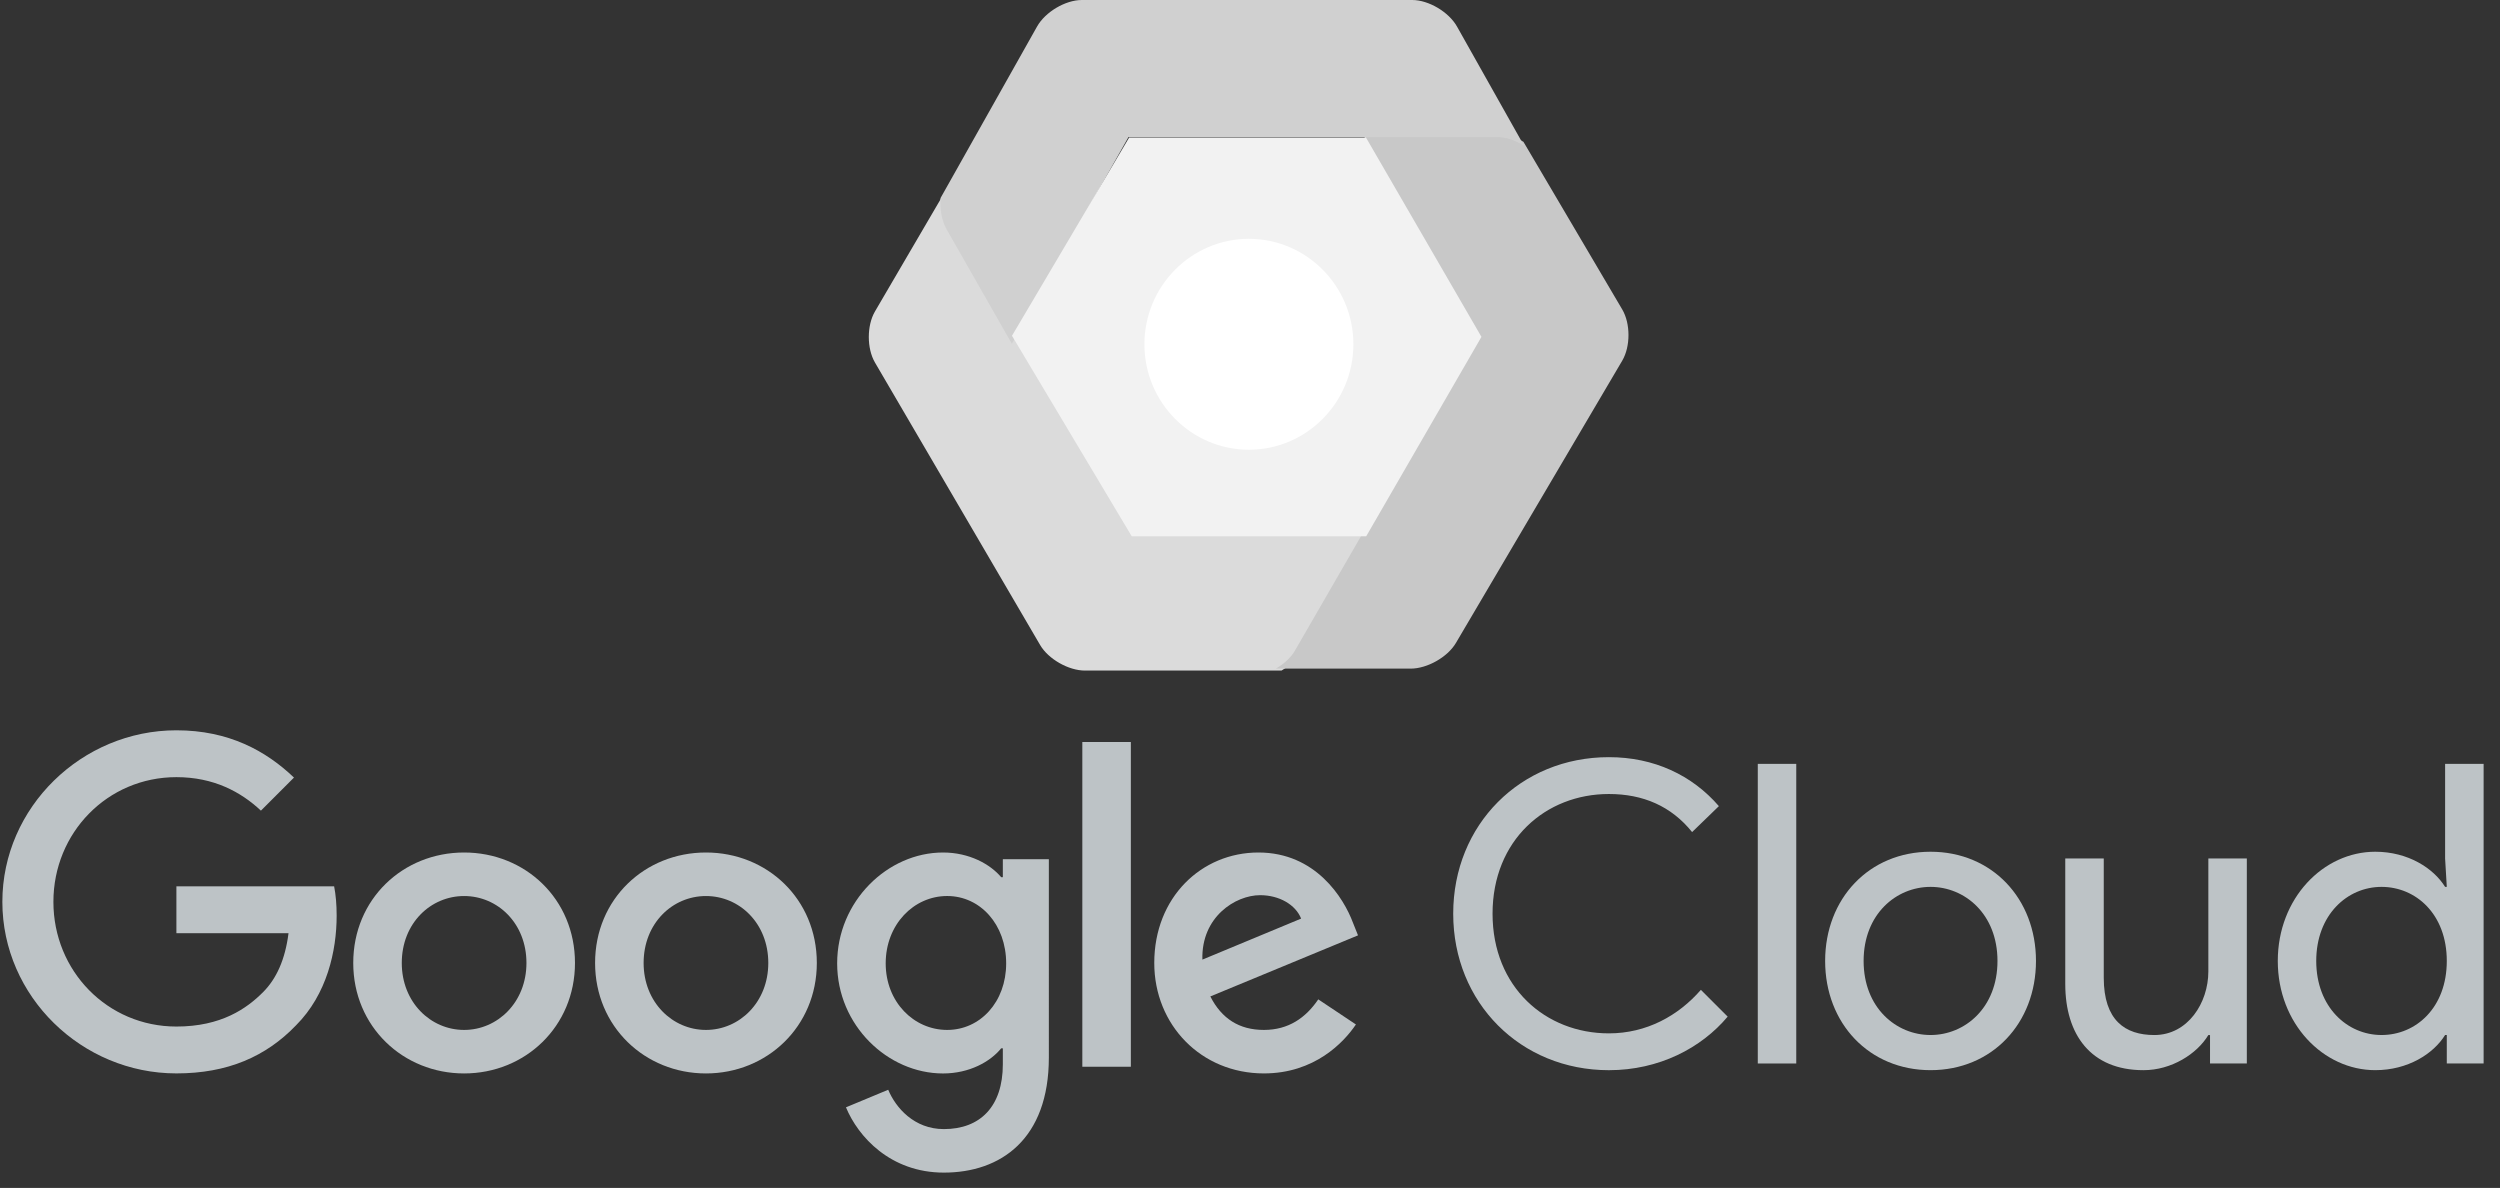
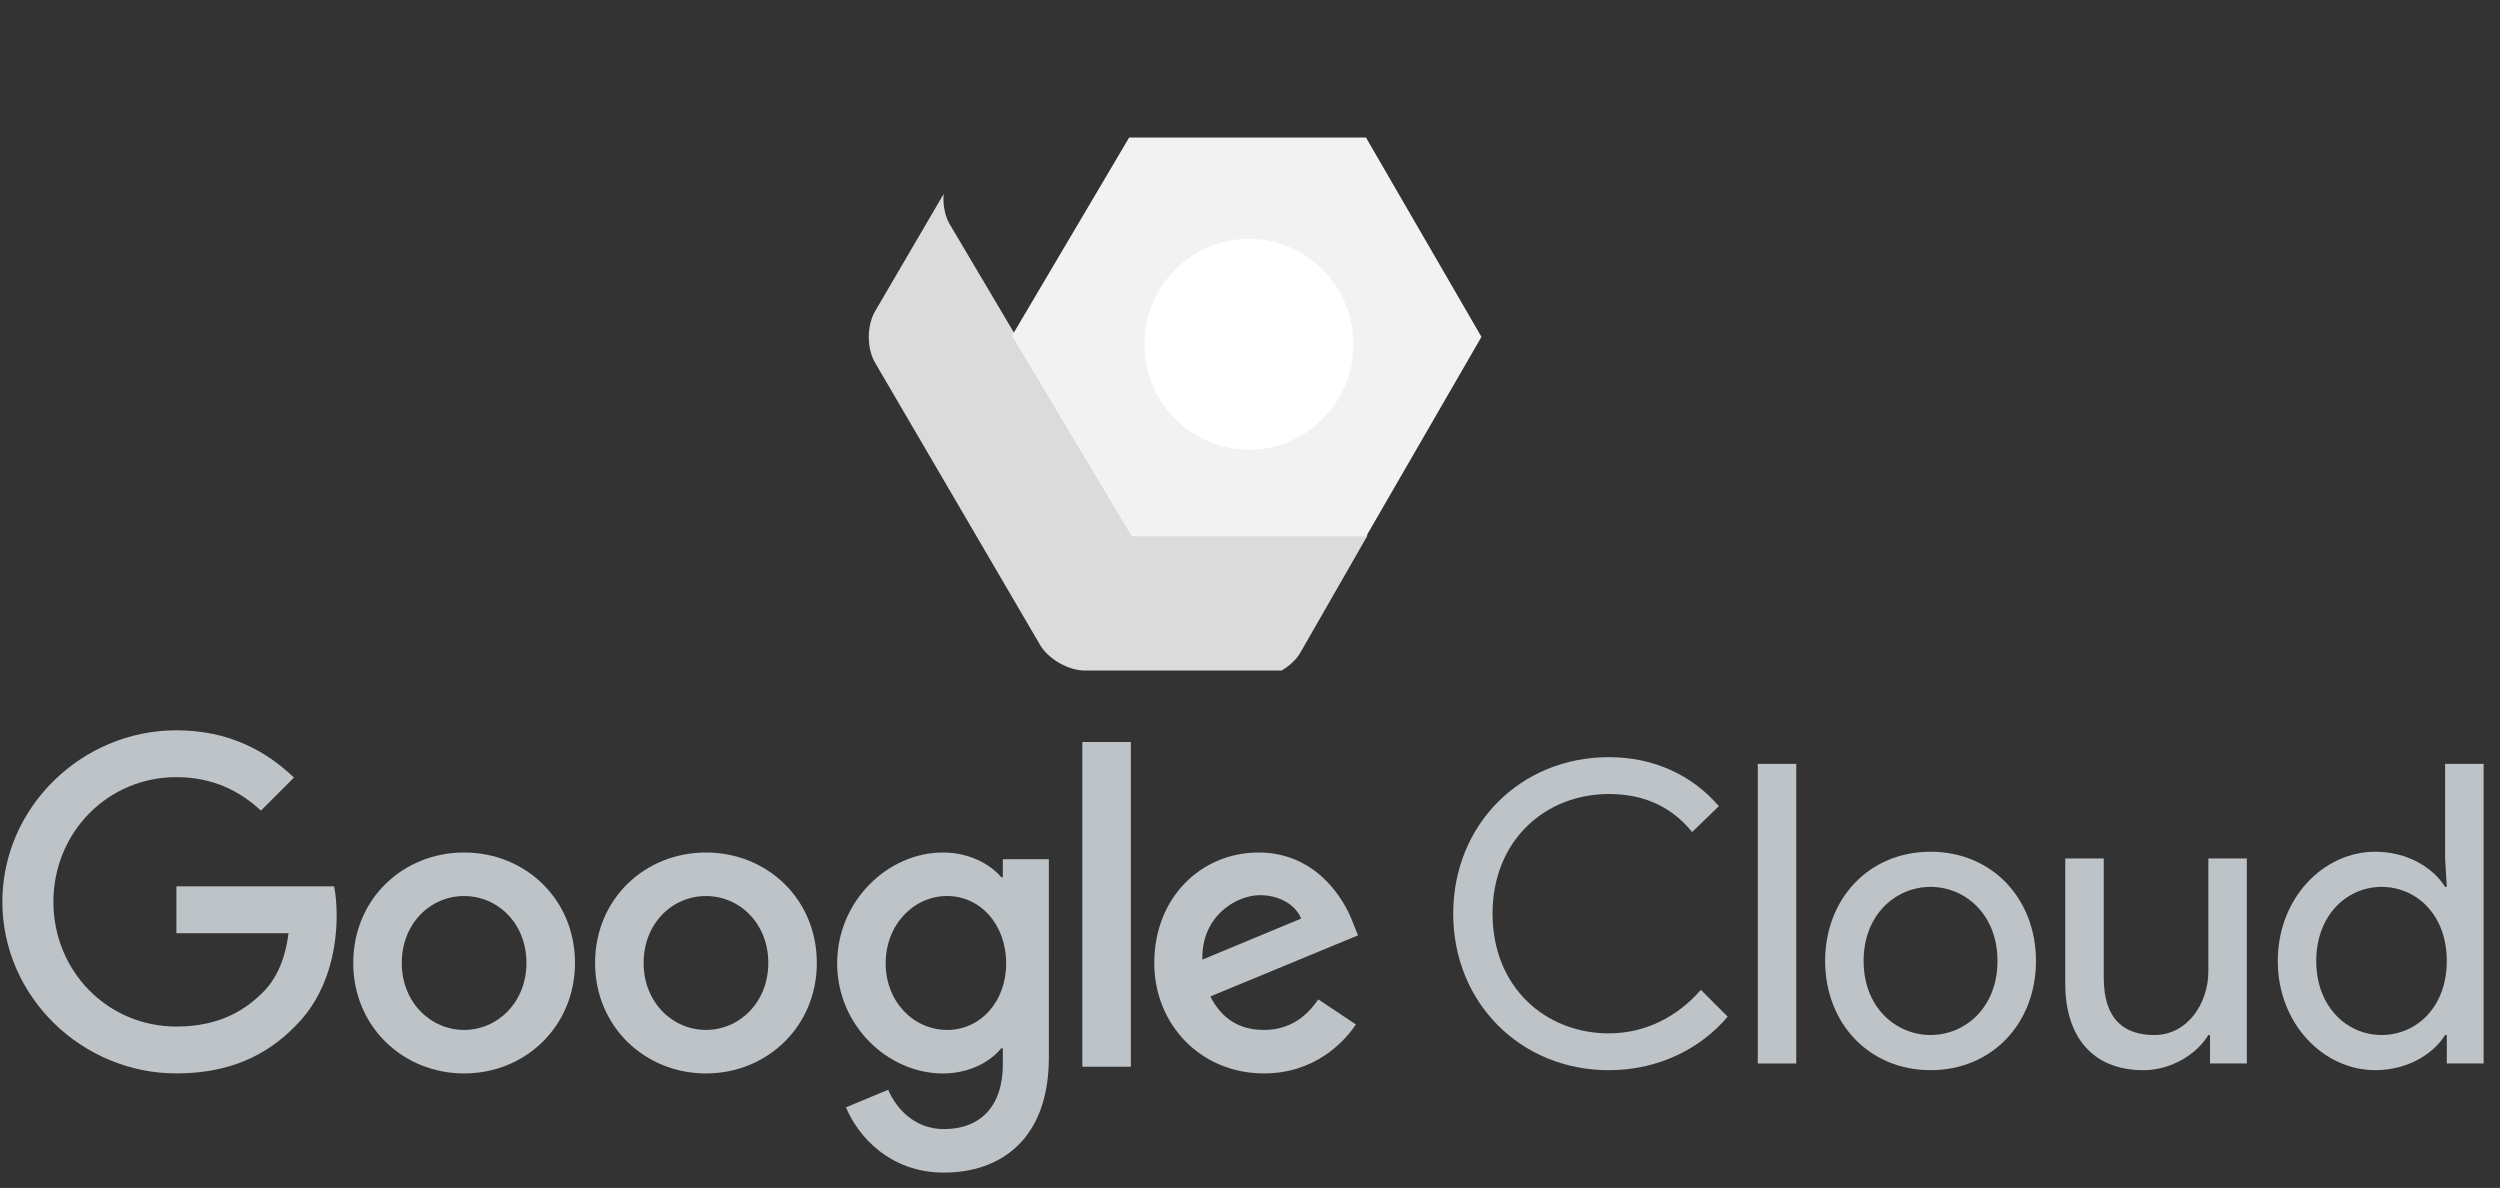
<svg xmlns="http://www.w3.org/2000/svg" version="1.1" id="Layer_1" x="0px" y="0px" width="141px" height="67px" viewBox="0 0 141 67" enable-background="new 0 0 141 67" xml:space="preserve">
  <rect x="0" y="0" width="141" height="67" fill="#333333" stroke="none" />
  <title>google_cloud_logo</title>
  <desc>Created with Sketch.</desc>
  <g id="Services">
    <g id="Cloud-Computing-_x7C_-Desktop" transform="translate(-893, -2120)">
      <g id="PLATFORMS" transform="translate(286, 1655)">
        <g id="LOGOS" transform="translate(121, 464)">
          <g id="google_cloud_logo" transform="translate(486, 1)">
            <g id="img" transform="translate(49, 0)">
              <g id="Group-3">
                <path id="Shape" fill="#DBDBDB" d="M14.963,30.202L8.242,18.854l-3.685-6.221c-0.269-0.459-0.38-1.088-0.337-1.689         l-3.872,6.622c-0.463,0.792-0.463,2.089,0,2.881l9.315,15.932c0.463,0.793,1.601,1.441,2.527,1.441h11.087         c0.443-0.26,0.83-0.611,1.055-0.997l3.796-6.621H14.963z" />
-                 <path id="Shape_1_" fill="#C8C8C8" d="M42.496,17.456l-5.574-9.459c-0.481-0.29-1.037-0.474-1.532-0.474h-7.556l6.533,11.284         l-6.52,11.285l-3.824,6.622c-0.229,0.386-0.617,0.736-1.064,0.996h7.603c0.934,0,2.079-0.648,2.547-1.44l3.733-6.336         l5.654-9.596C42.963,19.544,42.963,18.248,42.496,17.456z" />
-                 <path id="Shape_2_" fill="#D0D0D0" d="M33.175,1.497C32.711,0.674,31.574,0,30.648,0h-7.327H12.017         C11.091,0,9.953,0.673,9.49,1.497L4.046,11.17c-0.042,0.625,0.069,1.277,0.337,1.754l3.685,6.463l6.578-11.658h13.294h7.498         c0.491,0,1.042,0.191,1.52,0.492L33.175,1.497z" />
              </g>
              <g id="Group-4" transform="translate(7.679, 7.755)">
                <polygon id="Shape_3_" fill="#F2F2F2" points="0.397,11.182 7.15,22.49 20.376,22.49 26.875,11.244 20.361,0 7.006,0                 " />
                <path id="Shape_4_" fill="#FFFFFF" d="M13.759,17.61c-3.25,0-5.893-2.668-5.893-5.948c0-3.279,2.644-5.948,5.893-5.948         c3.249,0,5.893,2.668,5.893,5.948C19.652,14.942,17.008,17.61,13.759,17.61z" />
              </g>
            </g>
            <g id="text" transform="translate(0, 40)">
              <g id="Group-8" transform="translate(81.845, 2.649)">
                <path id="Fill-1" fill="#BDC3C6" d="M0.116,8.882c0-5.027,3.799-8.827,8.778-8.827c2.548,0,4.695,1.015,6.206,2.762         L13.59,4.28c-1.18-1.463-2.761-2.147-4.695-2.147c-3.563,0-6.56,2.596-6.56,6.75s2.996,6.75,6.56,6.75         c2.124,0,3.917-0.992,5.19-2.455l1.511,1.511c-1.486,1.771-3.87,3.021-6.701,3.021C3.915,17.708,0.116,13.91,0.116,8.882         L0.116,8.882z" />
                <polygon id="Fill-3" fill="#BDC3C6" points="17.294,17.332 19.464,17.332 19.464,0.433 17.294,0.433        " />
                <path id="Fill-5" fill="#BDC3C6" d="M30.813,11.549c0-2.644-1.84-4.178-3.775-4.178c-1.935,0-3.775,1.534-3.775,4.178         s1.841,4.177,3.775,4.177C28.973,15.726,30.813,14.193,30.813,11.549 M32.984,11.549c0,3.517-2.478,6.159-5.946,6.159         s-5.945-2.643-5.945-6.159s2.477-6.16,5.945-6.16S32.984,8.033,32.984,11.549" />
                <path id="Fill-6" fill="#BDC3C6" d="M42.8,17.332v-1.605h-0.094c-0.638,1.062-2.076,1.982-3.658,1.982         c-2.973,0-4.412-2.006-4.412-4.861v-7.08h2.171v6.727c0,2.406,1.204,3.232,2.854,3.232c1.889,0,3.045-1.816,3.045-3.587         V5.767h2.17v11.564H42.8z" />
                <path id="Fill-7" fill="#BDC3C6" d="M56.154,11.549c0-2.644-1.746-4.178-3.681-4.178c-1.936,0-3.682,1.581-3.682,4.178         s1.746,4.177,3.682,4.177C54.408,15.726,56.154,14.193,56.154,11.549 M46.622,11.549c0-3.54,2.571-6.16,5.498-6.16         c1.84,0,3.279,0.921,3.939,1.982h0.095l-0.095-1.604V0.433h2.172v16.898h-2.077v-1.605h-0.095         c-0.66,1.062-2.1,1.982-3.939,1.982C49.193,17.708,46.622,15.089,46.622,11.549" />
              </g>
              <g id="Group-20" transform="translate(38.5, 13.249) scale(-1, 1) rotate(-180) translate(-38.5, -13.249) translate(0, 0.249)">
                <path id="Fill-9" fill="#BDC3C6" d="M0.133,15.384c0,5.334,4.483,9.676,9.816,9.676c2.95,0,5.05-1.156,6.631-2.666         l-1.864-1.865c-1.133,1.062-2.667,1.889-4.767,1.889c-3.893,0-6.937-3.14-6.937-7.033c0-3.895,3.044-7.033,6.937-7.033         c2.525,0,3.964,1.014,4.884,1.936c0.755,0.754,1.251,1.84,1.439,3.327H9.949v2.644h8.896         c0.094-0.473,0.142-1.039,0.142-1.652c0-1.982-0.543-4.438-2.289-6.184c-1.699-1.77-3.87-2.714-6.749-2.714         C4.617,5.707,0.133,10.05,0.133,15.384L0.133,15.384z" />
                <path id="Fill-11" fill="#BDC3C6" d="M26.176,8.161c-1.888,0-3.516,1.558-3.516,3.776c0,2.242,1.628,3.776,3.516,3.776         s3.516-1.534,3.516-3.776C29.691,9.719,28.063,8.161,26.176,8.161 M26.176,18.168c-3.445,0-6.253-2.62-6.253-6.23         c0-3.587,2.808-6.231,6.253-6.231s6.253,2.645,6.253,6.231C32.429,15.548,29.621,18.168,26.176,18.168" />
                <path id="Fill-13" fill="#BDC3C6" d="M39.816,8.161c-1.887,0-3.516,1.558-3.516,3.776c0,2.242,1.628,3.776,3.516,3.776         c1.888,0,3.516-1.534,3.516-3.776C43.332,9.719,41.704,8.161,39.816,8.161 M39.816,18.168c-3.445,0-6.253-2.62-6.253-6.23         c0-3.587,2.808-6.231,6.253-6.231s6.253,2.645,6.253,6.231C46.069,15.548,43.261,18.168,39.816,18.168" />
                <path id="Fill-15" fill="#BDC3C6" d="M53.421,8.161c-1.887,0-3.468,1.581-3.468,3.753c0,2.194,1.581,3.8,3.468,3.8         c1.864,0,3.327-1.605,3.327-3.8C56.749,9.742,55.286,8.161,53.421,8.161L53.421,8.161z M56.56,17.79v-1.014h-0.094         c-0.613,0.73-1.793,1.392-3.28,1.392c-3.115,0-5.97-2.737-5.97-6.254c0-3.493,2.855-6.208,5.97-6.208         c1.486,0,2.667,0.661,3.28,1.417h0.094V6.226c0-2.383-1.274-3.658-3.327-3.658c-1.675,0-2.714,1.204-3.138,2.219         l-2.383-0.991c0.684-1.652,2.501-3.682,5.521-3.682c3.209,0,5.922,1.888,5.922,6.49V17.79H56.56z" />
                <polygon id="Fill-17" fill="#BDC3C6" points="61.043,24.4 63.78,24.4 63.78,6.085 61.043,6.085        " />
                <path id="Fill-19" fill="#BDC3C6" d="M71.071,15.761c1.085,0,2.006-0.543,2.312-1.321l-5.568-2.313         C67.744,14.534,69.679,15.761,71.071,15.761 M71.283,8.161c-1.392,0-2.383,0.637-3.02,1.889l8.329,3.445l-0.283,0.708         c-0.519,1.393-2.101,3.965-5.333,3.965c-3.209,0-5.875-2.525-5.875-6.23c0-3.493,2.643-6.23,6.182-6.23         c2.855,0,4.508,1.746,5.191,2.761l-2.123,1.416C73.644,8.846,72.676,8.161,71.283,8.161" />
              </g>
            </g>
          </g>
        </g>
      </g>
    </g>
  </g>
</svg>